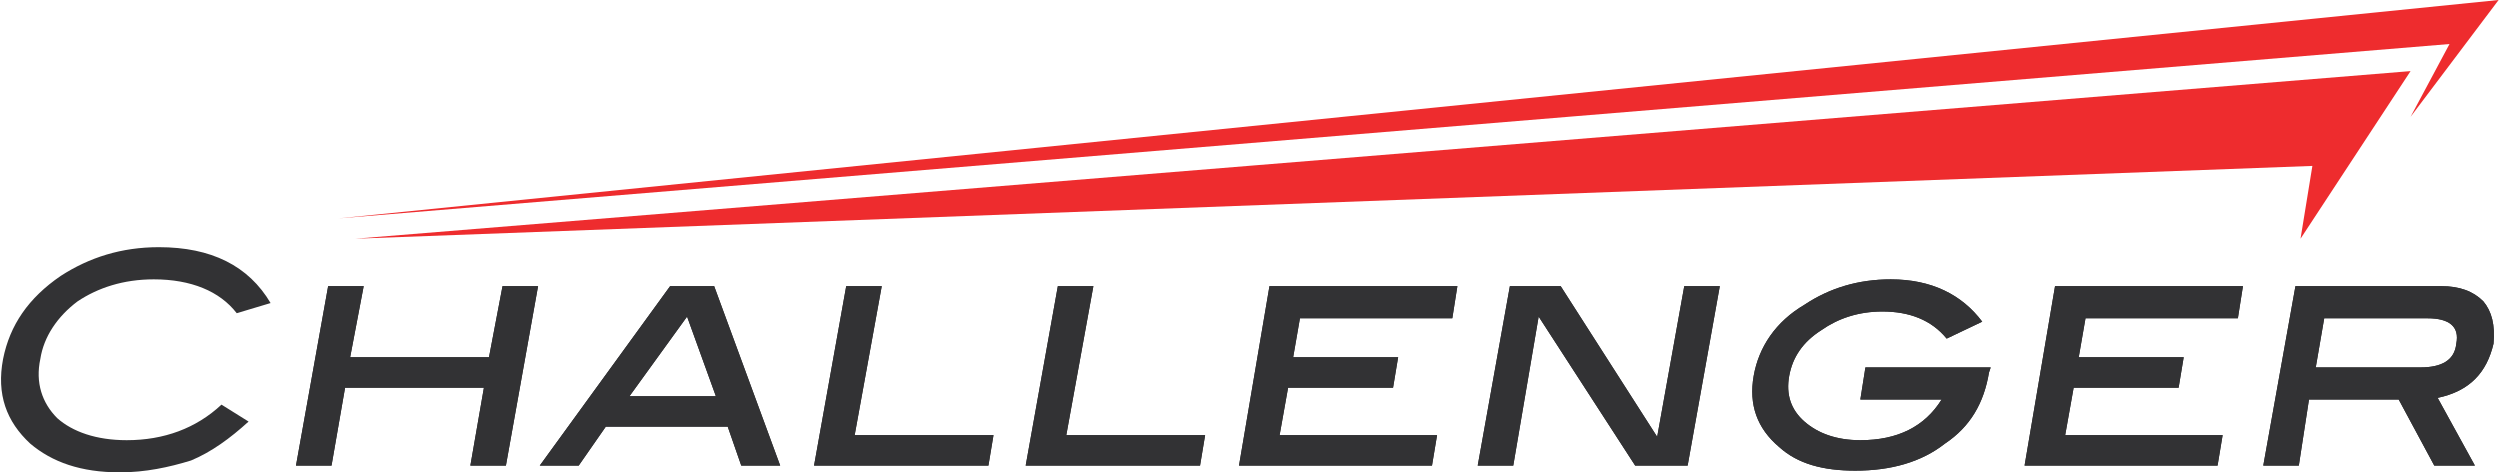
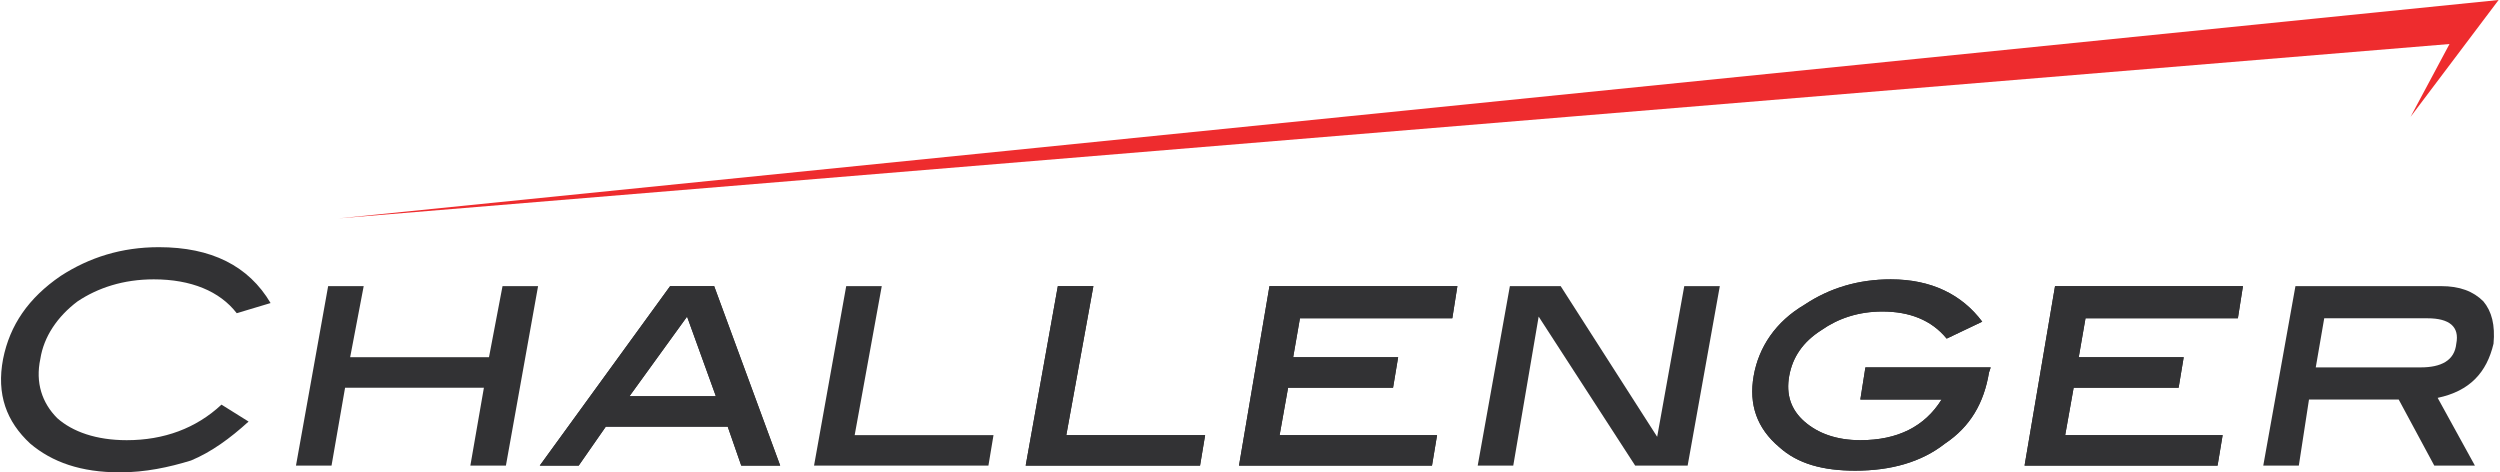
<svg xmlns="http://www.w3.org/2000/svg" xml:space="preserve" width="96.67mm" height="18.265mm" version="1.1" style="shape-rendering:geometricPrecision; text-rendering:geometricPrecision; image-rendering:optimizeQuality; fill-rule:evenodd; clip-rule:evenodd" viewBox="0 0 1475 279">
  <defs>
    <style type="text/css">
   
    .fil0 {fill:#323234}
    .fil2 {fill:#EE2C2E}
    .fil1 {fill:#323234;fill-rule:nonzero}
   
  </style>
  </defs>
  <g id="Слой_x0020_1">
    <g id="_2199127831616">
      <g>
        <path class="fil0" d="M159 179l-20 6c-10,-13 -27,-20 -49,-20 -18,0 -33,5 -45,13 -12,9 -20,21 -22,34 -3,14 1,26 10,35 9,8 23,13 41,13 22,0 41,-7 56,-21l16 10c-11,10 -22,18 -34,23 -13,4 -27,7 -42,7 -23,0 -40,-6 -53,-17 -14,-13 -20,-29 -16,-50 4,-20 15,-36 34,-49 17,-11 36,-17 58,-17 31,0 53,11 66,33z" />
-         <polygon class="fil0" points="298,275 277,275 285,229 203,229 195,275 174,275 193,169 214,169 206,211 288,211 296,169 317,169 " />
        <polygon class="fil1" points="298,275 277,275 285,229 203,229 195,275 174,275 193,169 214,169 206,211 288,211 296,169 317,169 " />
        <path class="fil0" d="M422 234l-17 -47 -34 47 51 0zm38 41l-23 0 -8 -23 -72 0 -16 23 -23 0 77 -106 26 0 39 106z" />
        <path class="fil1" d="M422 234l-17 -47 -34 47 51 0zm38 41l-23 0 -8 -23 -72 0 -16 23 -23 0 77 -106 26 0 39 106z" />
        <polygon class="fil0" points="583,275 480,275 499,169 520,169 504,257 586,257 " />
-         <polygon class="fil1" points="583,275 480,275 499,169 520,169 504,257 586,257 " />
        <polygon class="fil0" points="708,275 605,275 624,169 645,169 629,257 711,257 " />
        <polygon class="fil1" points="708,275 605,275 624,169 645,169 629,257 711,257 " />
        <polygon class="fil0" points="845,275 731,275 749,169 860,169 857,188 767,188 763,211 825,211 822,229 760,229 755,257 848,257 " />
        <polygon class="fil1" points="845,275 731,275 749,169 860,169 857,188 767,188 763,211 825,211 822,229 760,229 755,257 848,257 " />
-         <polygon class="fil0" points="996,275 965,275 908,187 893,275 872,275 891,169 921,169 978,258 994,169 1015,169 " />
        <polygon class="fil1" points="996,275 965,275 908,187 893,275 872,275 891,169 921,169 978,258 994,169 1015,169 " />
        <path class="fil0" d="M1175 217l-1 3c-3,18 -11,32 -26,42 -14,11 -32,16 -53,16 -19,0 -34,-4 -45,-14 -13,-11 -18,-25 -15,-42 3,-17 13,-32 30,-42 15,-10 32,-15 51,-15 24,0 42,9 54,25l-21 10c-9,-11 -22,-16 -38,-16 -14,0 -26,4 -36,11 -11,7 -17,16 -19,27 -2,11 1,20 9,27 8,7 19,11 33,11 22,0 38,-8 48,-24l-48 0 3 -19 74 0z" />
        <path class="fil1" d="M1175 217l-1 3c-3,18 -11,32 -26,42 -14,11 -32,16 -53,16 -19,0 -34,-4 -45,-14 -13,-11 -18,-25 -15,-42 3,-17 13,-32 30,-42 15,-10 32,-15 51,-15 24,0 42,9 54,25l-21 10c-9,-11 -22,-16 -38,-16 -14,0 -26,4 -36,11 -11,7 -17,16 -19,27 -2,11 1,20 9,27 8,7 19,11 33,11 22,0 38,-8 48,-24l-48 0 3 -19 74 0z" />
        <polygon class="fil0" points="1309,275 1195,275 1213,169 1324,169 1321,188 1231,188 1227,211 1289,211 1286,229 1224,229 1219,257 1312,257 " />
        <polygon class="fil1" points="1309,275 1195,275 1213,169 1324,169 1321,188 1231,188 1227,211 1289,211 1286,229 1224,229 1219,257 1312,257 " />
-         <path class="fil0" d="M1429 217c12,0 20,-4 21,-14 2,-10 -4,-15 -17,-15l-61 0 -5 29 62 0zm32 58l-24 0 -21 -39 -53 0 -6 39 -21 0 19 -106 86 0c11,0 19,3 25,9 5,6 7,14 6,25 -4,17 -14,28 -33,32l22 40z" />
        <path class="fil1" d="M1429 217c12,0 20,-4 21,-14 2,-10 -4,-15 -17,-15l-61 0 -5 29 62 0zm32 58l-24 0 -21 -39 -53 0 -6 39 -21 0 19 -106 86 0c11,0 19,3 25,9 5,6 7,14 6,25 -4,17 -14,28 -33,32l22 40z" />
      </g>
      <g>
-         <polygon class="fil2" points="209,141 1423,42 1358,141 1365,98 " />
        <polygon class="fil2" points="199,129 1446,26 1423,69 1475,0 " />
      </g>
    </g>
  </g>
</svg>